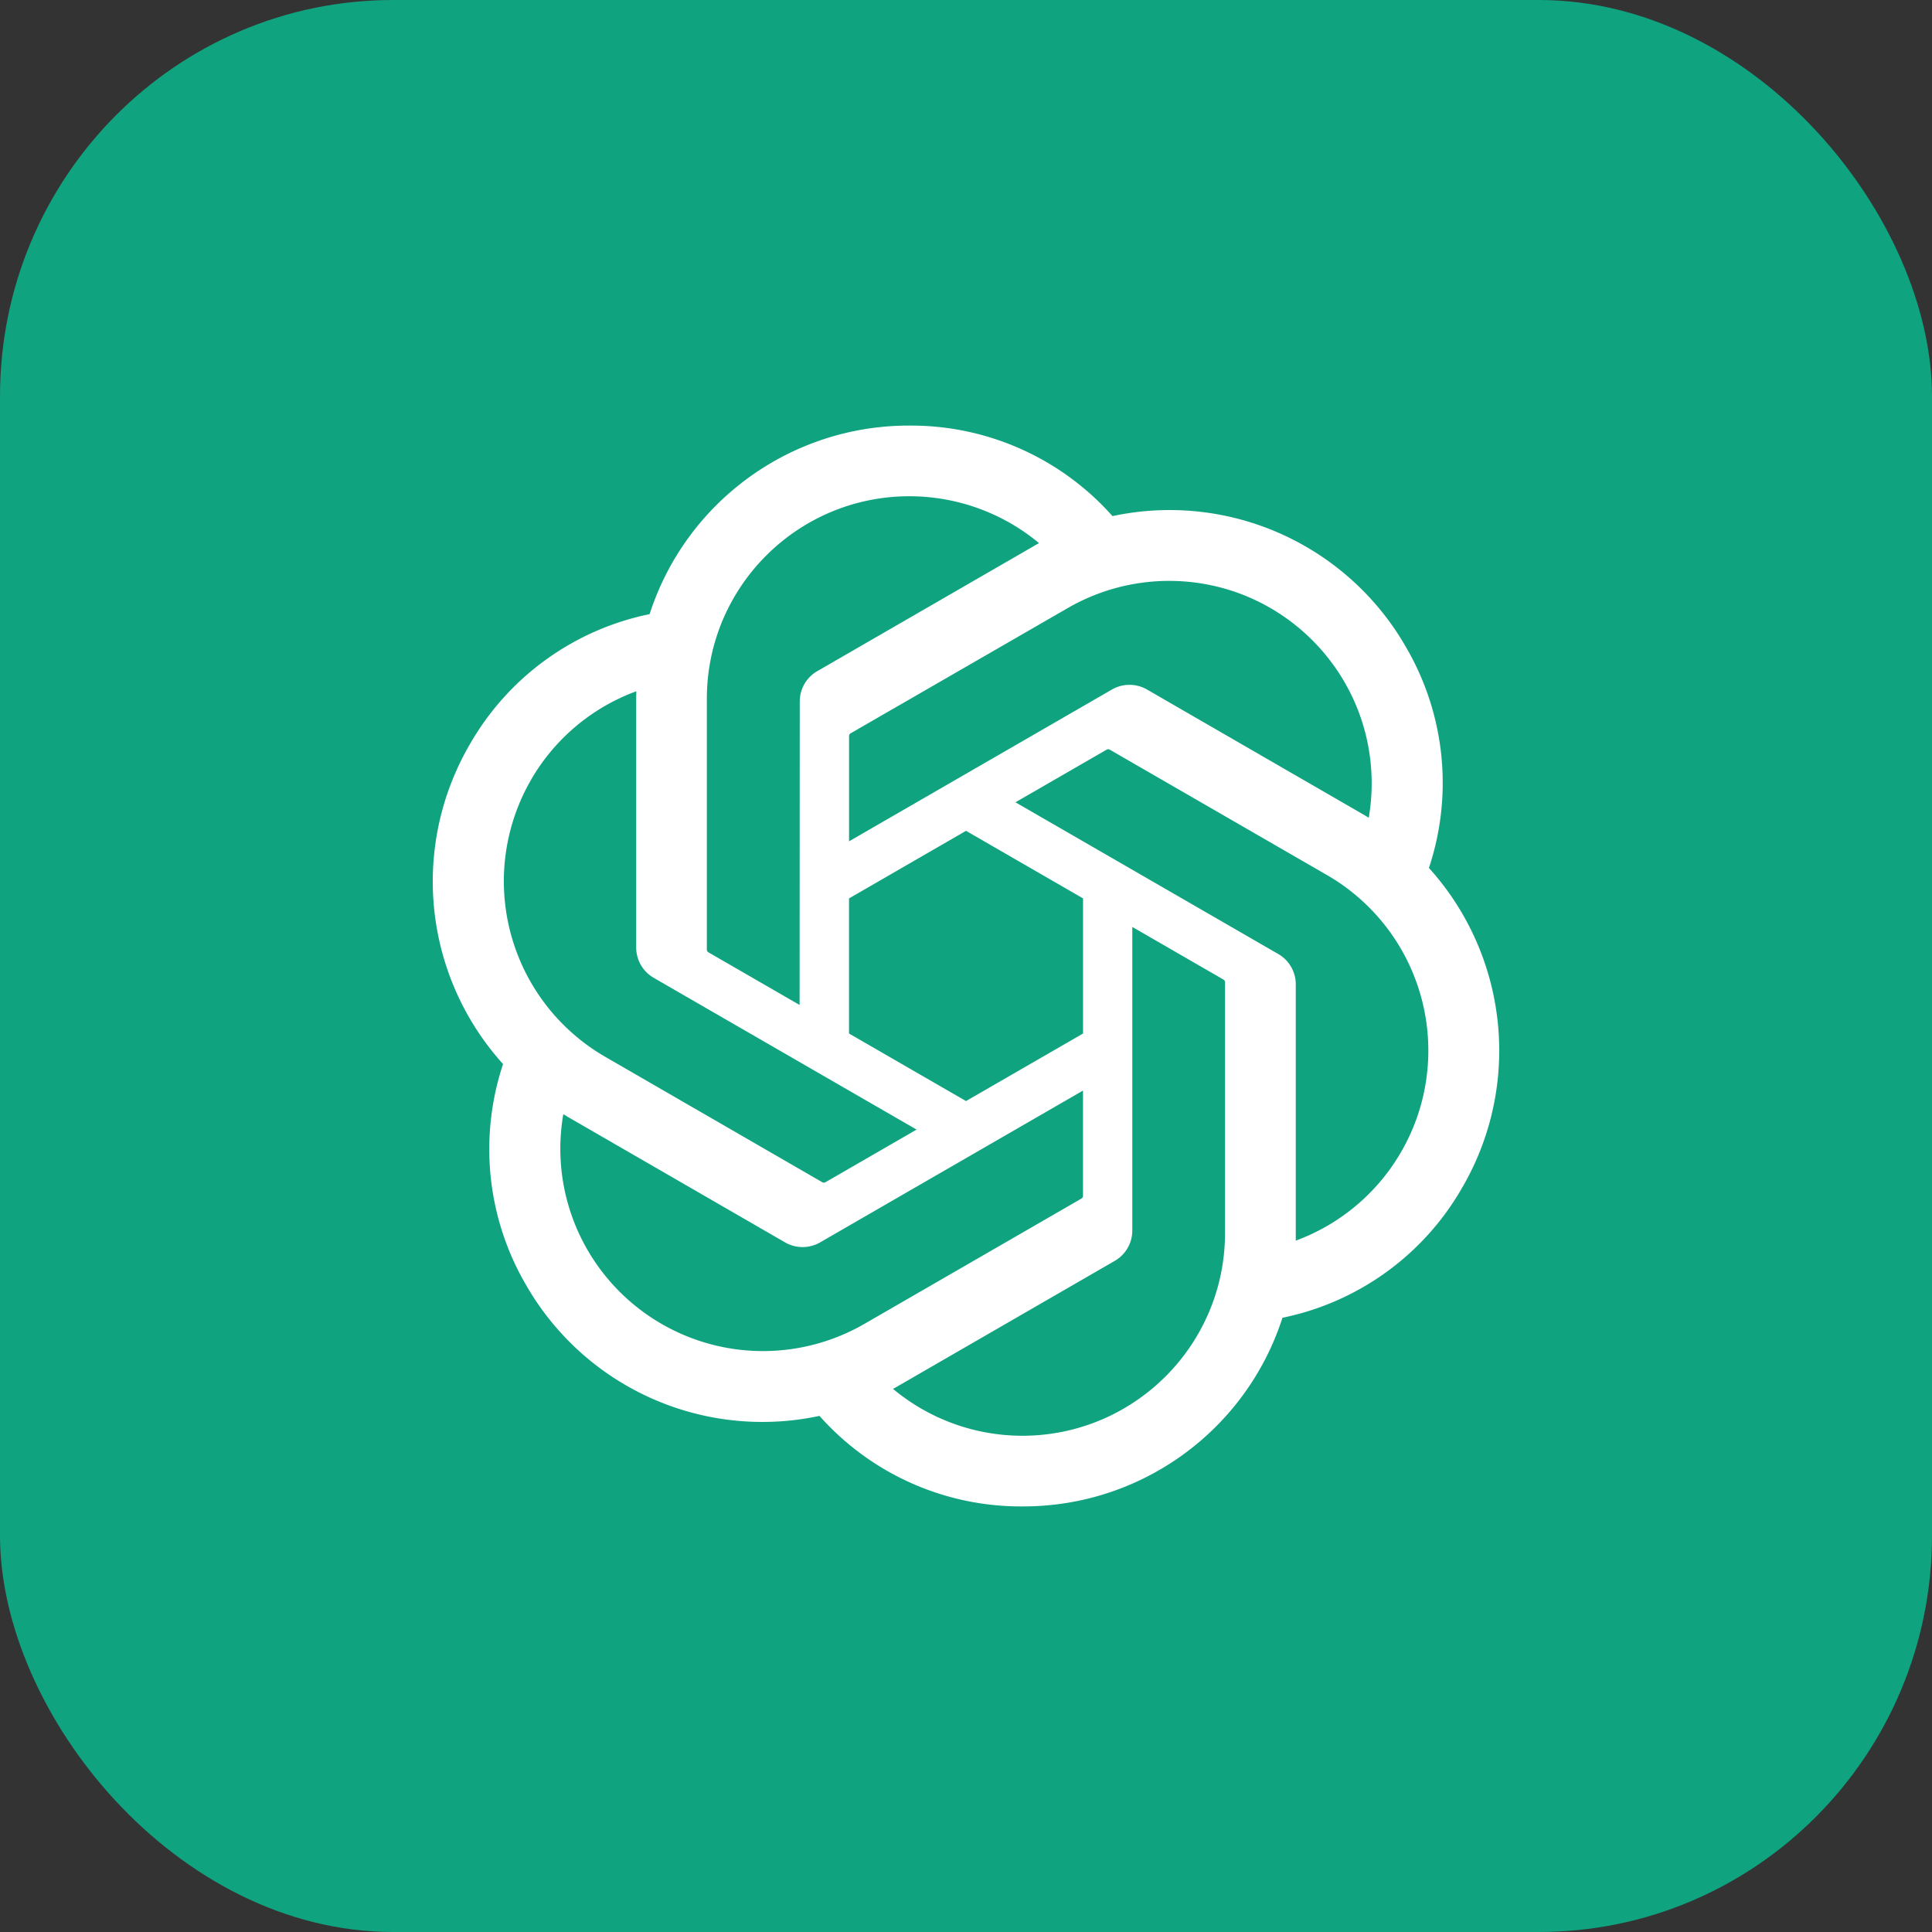
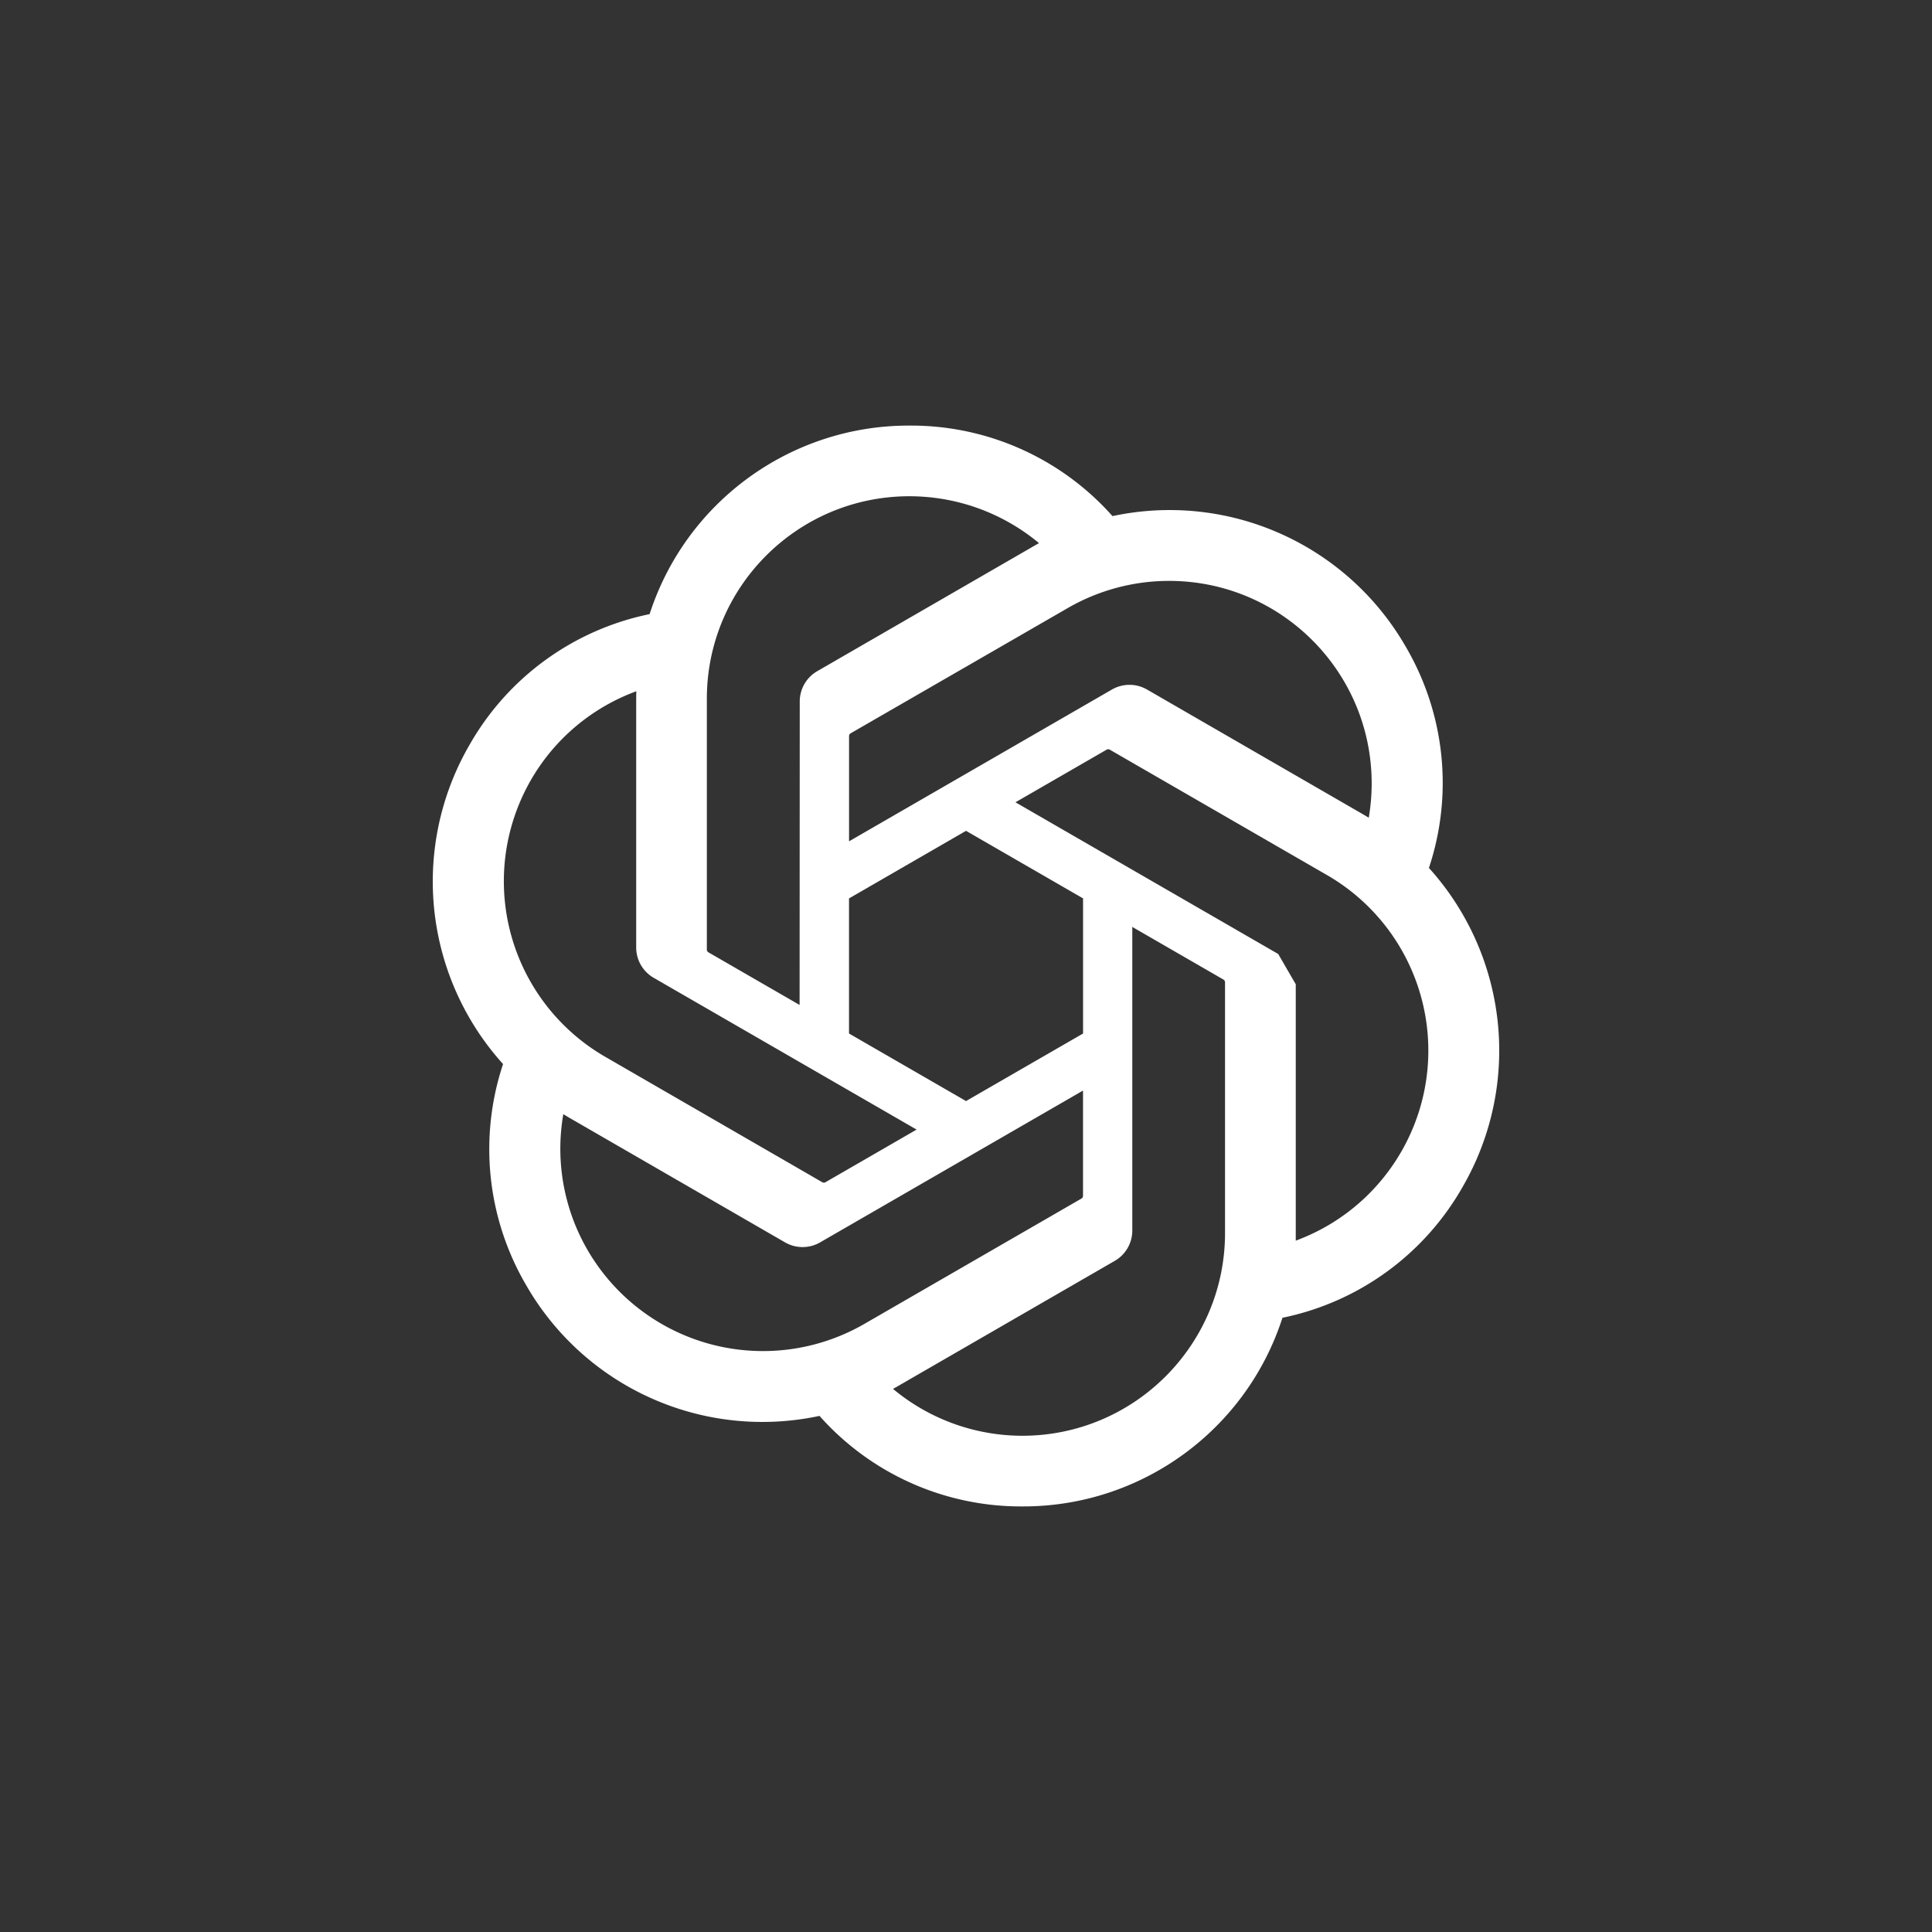
<svg xmlns="http://www.w3.org/2000/svg" fill-rule="evenodd" clip-rule="evenodd" image-rendering="optimizeQuality" shape-rendering="geometricPrecision" text-rendering="geometricPrecision" viewBox="0 0 512 512">
  <rect x="0" y="0" width="512" height="512" fill="#333333" stroke="none" />
-   <rect width="512" height="512" fill="#10A37F" rx="104.187" ry="105.042" />
-   <path fill="#fff" fill-rule="nonzero" d="M378.68 230.011a71.432 71.432 0 0 0 3.654-22.541 71.383 71.383 0 0 0-9.783-36.064c-12.871-22.404-36.747-36.236-62.587-36.236a72.31 72.31 0 0 0-15.145 1.604 71.362 71.362 0 0 0-53.37-23.991h-.453l-.17.001c-31.297 0-59.052 20.195-68.673 49.967a71.372 71.372 0 0 0-47.709 34.618 72.224 72.224 0 0 0-9.755 36.226 72.204 72.204 0 0 0 18.628 48.395 71.395 71.395 0 0 0-3.655 22.541 71.388 71.388 0 0 0 9.783 36.064 72.187 72.187 0 0 0 77.728 34.631 71.375 71.375 0 0 0 53.374 23.992H271l.184-.001c31.314 0 59.06-20.196 68.681-49.995a71.384 71.384 0 0 0 47.71-34.619 72.107 72.107 0 0 0 9.736-36.194 72.201 72.201 0 0 0-18.628-48.394l-.003-.004zM271.018 380.492h-.074a53.576 53.576 0 0 1-34.287-12.423 44.928 44.928 0 0 0 1.694-.96l57.032-32.943a9.278 9.278 0 0 0 4.688-8.06v-80.459l24.106 13.919a.859.859 0 0 1 .469.661v66.586c-.033 29.604-24.022 53.619-53.628 53.679zm-115.329-49.257a53.563 53.563 0 0 1-7.196-26.798c0-3.069.268-6.146.79-9.17.424.254 1.164.706 1.695 1.011l57.032 32.943a9.289 9.289 0 0 0 9.37-.002l69.63-40.205v27.839l.001.048a.864.864 0 0 1-.345.691l-57.654 33.288a53.791 53.791 0 0 1-26.817 7.17 53.746 53.746 0 0 1-46.506-26.818v.003zm-15.004-124.506a53.5 53.5 0 0 1 27.941-23.534c0 .491-.028 1.361-.028 1.965v65.887l-.001.054a9.27 9.27 0 0 0 4.681 8.053l69.63 40.199-24.105 13.919a.864.864 0 0 1-.813.074l-57.66-33.316a53.746 53.746 0 0 1-26.805-46.5 53.787 53.787 0 0 1 7.163-26.798l-.003-.003zm198.055 46.089-69.63-40.204 24.106-13.914a.863.863 0 0 1 .813-.074l57.659 33.288a53.71 53.71 0 0 1 26.835 46.491c0 22.489-14.033 42.612-35.133 50.379v-67.857c.003-.025.003-.051.003-.076a9.265 9.265 0 0 0-4.653-8.033zm23.993-36.111a81.919 81.919 0 0 0-1.694-1.01l-57.032-32.944a9.31 9.31 0 0 0-4.684-1.266 9.31 9.31 0 0 0-4.684 1.266l-69.631 40.205v-27.839l-.001-.048c0-.272.129-.528.346-.691l57.654-33.26a53.696 53.696 0 0 1 26.816-7.177c29.644 0 53.684 24.04 53.684 53.684a53.91 53.91 0 0 1-.774 9.077v.003zm-150.831 49.618-24.111-13.919a.859.859 0 0 1-.469-.661v-66.587c.013-29.628 24.053-53.648 53.684-53.648a53.719 53.719 0 0 1 34.349 12.426c-.434.237-1.191.655-1.694.96l-57.032 32.943a9.272 9.272 0 0 0-4.687 8.057v.053l-.04 80.376zm13.095-28.233 31.012-17.912 31.012 17.9v35.812l-31.012 17.901-31.012-17.901v-35.8z" />
+   <path fill="#fff" fill-rule="nonzero" d="M378.68 230.011a71.432 71.432 0 0 0 3.654-22.541 71.383 71.383 0 0 0-9.783-36.064c-12.871-22.404-36.747-36.236-62.587-36.236a72.31 72.31 0 0 0-15.145 1.604 71.362 71.362 0 0 0-53.37-23.991h-.453l-.17.001c-31.297 0-59.052 20.195-68.673 49.967a71.372 71.372 0 0 0-47.709 34.618 72.224 72.224 0 0 0-9.755 36.226 72.204 72.204 0 0 0 18.628 48.395 71.395 71.395 0 0 0-3.655 22.541 71.388 71.388 0 0 0 9.783 36.064 72.187 72.187 0 0 0 77.728 34.631 71.375 71.375 0 0 0 53.374 23.992H271l.184-.001c31.314 0 59.06-20.196 68.681-49.995a71.384 71.384 0 0 0 47.71-34.619 72.107 72.107 0 0 0 9.736-36.194 72.201 72.201 0 0 0-18.628-48.394l-.003-.004zM271.018 380.492h-.074a53.576 53.576 0 0 1-34.287-12.423 44.928 44.928 0 0 0 1.694-.96l57.032-32.943a9.278 9.278 0 0 0 4.688-8.06v-80.459l24.106 13.919a.859.859 0 0 1 .469.661v66.586c-.033 29.604-24.022 53.619-53.628 53.679zm-115.329-49.257a53.563 53.563 0 0 1-7.196-26.798c0-3.069.268-6.146.79-9.17.424.254 1.164.706 1.695 1.011l57.032 32.943a9.289 9.289 0 0 0 9.37-.002l69.63-40.205v27.839l.001.048a.864.864 0 0 1-.345.691l-57.654 33.288a53.791 53.791 0 0 1-26.817 7.17 53.746 53.746 0 0 1-46.506-26.818v.003zm-15.004-124.506a53.5 53.5 0 0 1 27.941-23.534c0 .491-.028 1.361-.028 1.965v65.887l-.001.054a9.27 9.27 0 0 0 4.681 8.053l69.63 40.199-24.105 13.919a.864.864 0 0 1-.813.074l-57.66-33.316a53.746 53.746 0 0 1-26.805-46.5 53.787 53.787 0 0 1 7.163-26.798l-.003-.003zm198.055 46.089-69.63-40.204 24.106-13.914a.863.863 0 0 1 .813-.074l57.659 33.288a53.71 53.71 0 0 1 26.835 46.491c0 22.489-14.033 42.612-35.133 50.379v-67.857c.003-.025.003-.051.003-.076zm23.993-36.111a81.919 81.919 0 0 0-1.694-1.01l-57.032-32.944a9.31 9.31 0 0 0-4.684-1.266 9.31 9.31 0 0 0-4.684 1.266l-69.631 40.205v-27.839l-.001-.048c0-.272.129-.528.346-.691l57.654-33.26a53.696 53.696 0 0 1 26.816-7.177c29.644 0 53.684 24.04 53.684 53.684a53.91 53.91 0 0 1-.774 9.077v.003zm-150.831 49.618-24.111-13.919a.859.859 0 0 1-.469-.661v-66.587c.013-29.628 24.053-53.648 53.684-53.648a53.719 53.719 0 0 1 34.349 12.426c-.434.237-1.191.655-1.694.96l-57.032 32.943a9.272 9.272 0 0 0-4.687 8.057v.053l-.04 80.376zm13.095-28.233 31.012-17.912 31.012 17.9v35.812l-31.012 17.901-31.012-17.901v-35.8z" />
</svg>